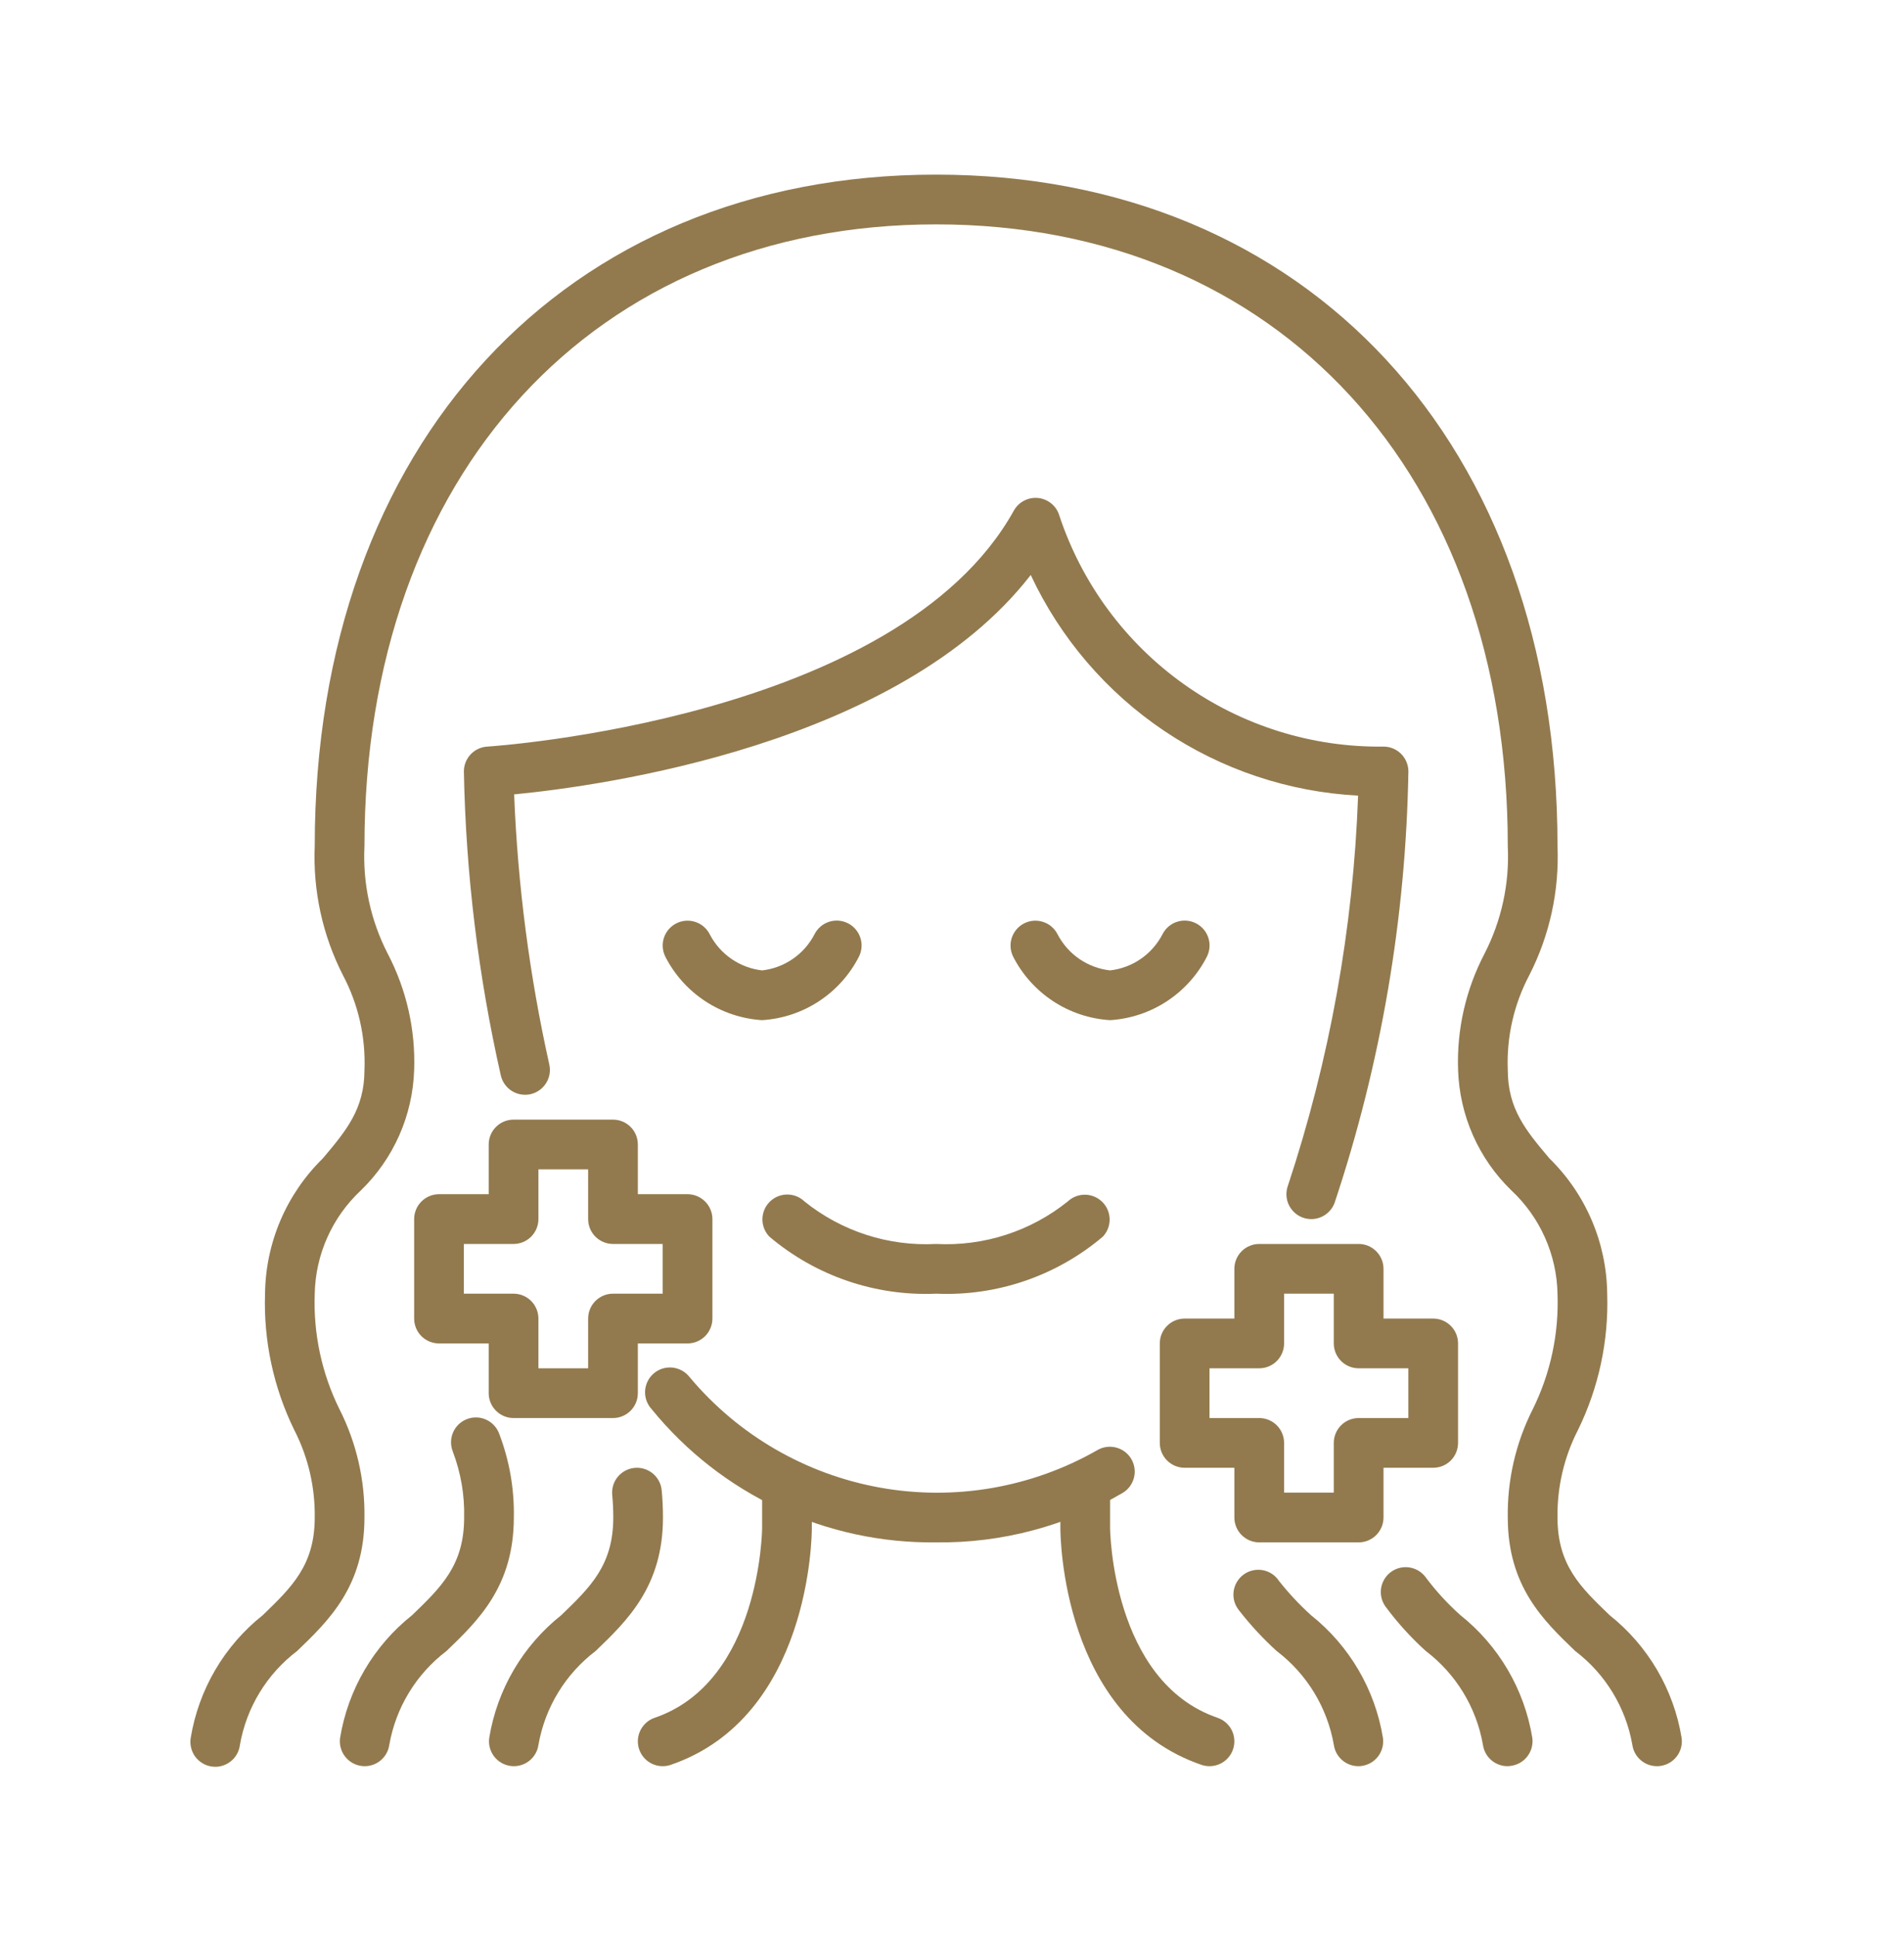
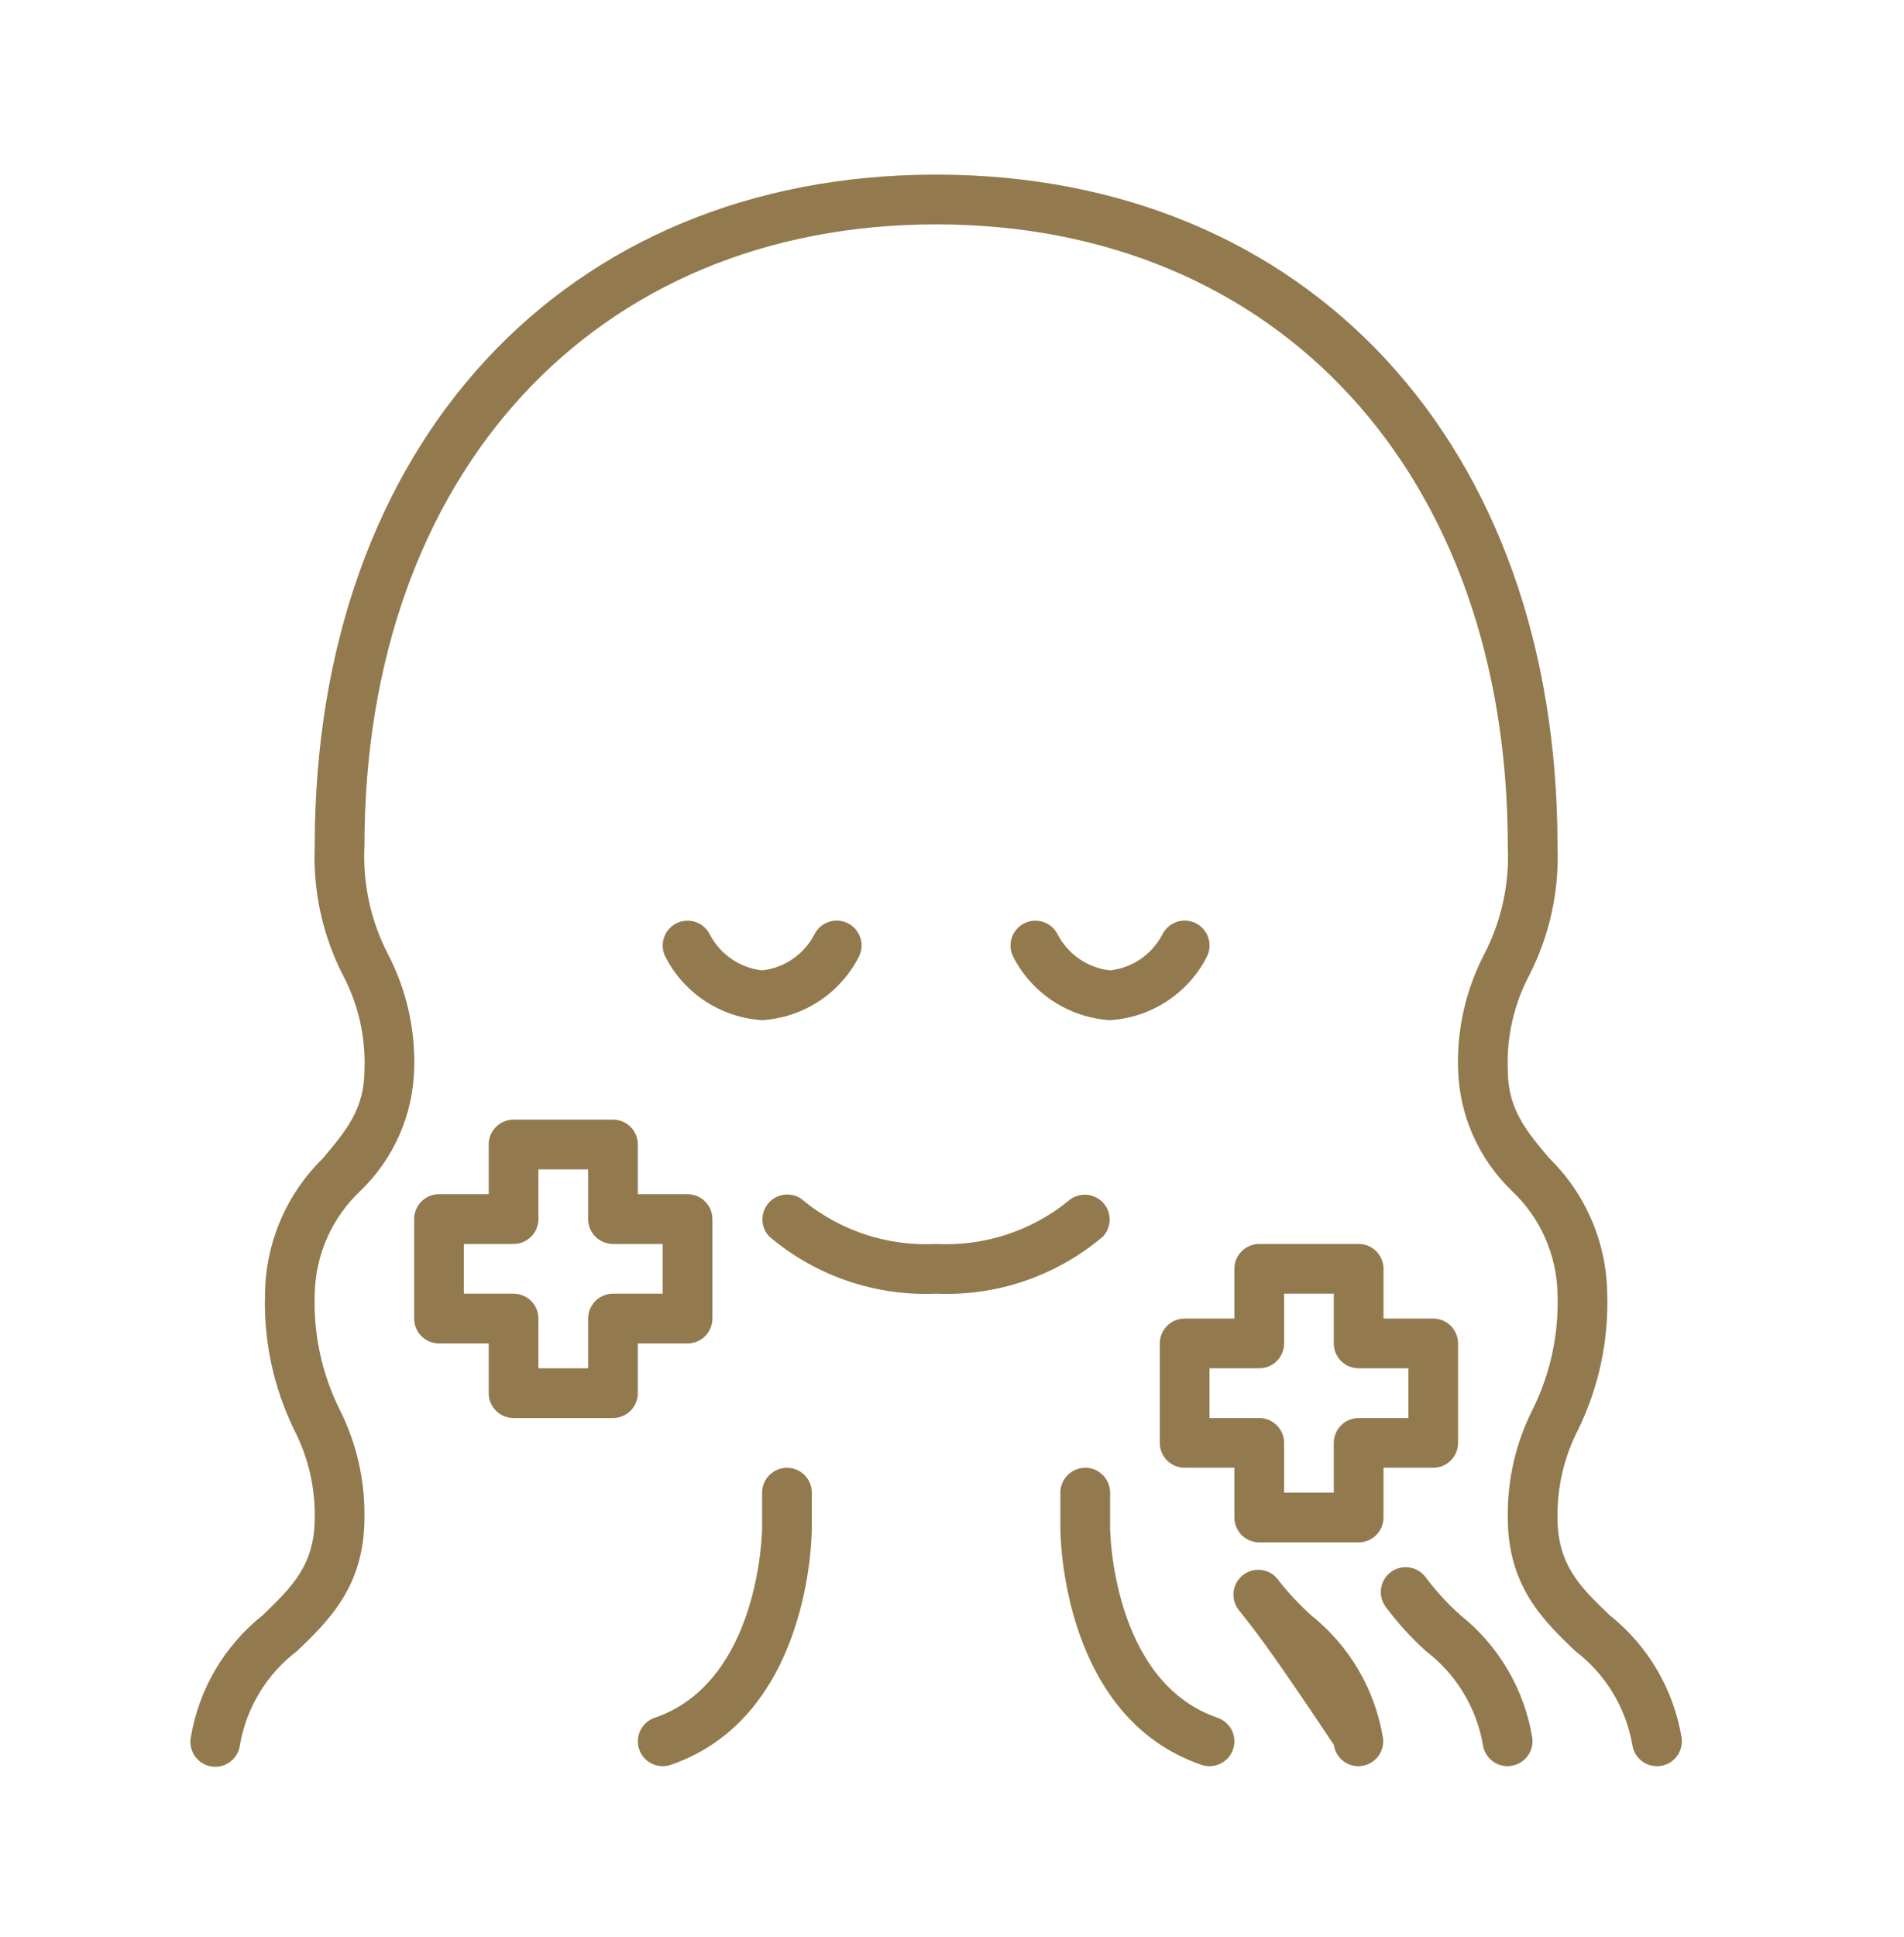
<svg xmlns="http://www.w3.org/2000/svg" width="60" height="61" viewBox="0 0 60 61" fill="none">
-   <path d="M47.506 55.628C47.317 55.628 47.135 55.56 46.992 55.436C46.85 55.312 46.757 55.141 46.731 54.954C46.525 53.777 45.881 52.722 44.929 51.999C44.458 51.573 44.03 51.101 43.653 50.59C43.534 50.419 43.488 50.208 43.525 50.004C43.562 49.799 43.679 49.618 43.849 49.499C44.02 49.381 44.231 49.335 44.435 49.372C44.64 49.409 44.821 49.525 44.94 49.696C45.259 50.12 45.619 50.512 46.015 50.866C47.226 51.828 48.036 53.207 48.287 54.733C48.315 54.939 48.261 55.147 48.136 55.313C48.011 55.479 47.826 55.588 47.62 55.617C47.582 55.624 47.544 55.628 47.506 55.628ZM42.806 55.628C42.617 55.628 42.435 55.56 42.293 55.436C42.151 55.312 42.058 55.141 42.032 54.954C41.825 53.777 41.181 52.722 40.23 52C39.803 51.612 39.41 51.188 39.055 50.733C38.986 50.651 38.934 50.556 38.902 50.454C38.871 50.352 38.861 50.244 38.873 50.137C38.885 50.031 38.919 49.928 38.972 49.835C39.026 49.742 39.097 49.661 39.183 49.597C39.269 49.533 39.367 49.487 39.471 49.463C39.576 49.438 39.684 49.435 39.789 49.454C39.895 49.473 39.995 49.513 40.085 49.572C40.174 49.632 40.25 49.709 40.308 49.798C40.613 50.183 40.949 50.542 41.312 50.871C42.522 51.833 43.331 53.211 43.58 54.736C43.609 54.942 43.555 55.151 43.43 55.316C43.305 55.482 43.119 55.592 42.913 55.62C42.878 55.626 42.842 55.628 42.806 55.628Z" fill="#927A4E" />
+   <path d="M47.506 55.628C47.317 55.628 47.135 55.56 46.992 55.436C46.85 55.312 46.757 55.141 46.731 54.954C46.525 53.777 45.881 52.722 44.929 51.999C44.458 51.573 44.03 51.101 43.653 50.59C43.534 50.419 43.488 50.208 43.525 50.004C43.562 49.799 43.679 49.618 43.849 49.499C44.02 49.381 44.231 49.335 44.435 49.372C44.64 49.409 44.821 49.525 44.94 49.696C45.259 50.12 45.619 50.512 46.015 50.866C47.226 51.828 48.036 53.207 48.287 54.733C48.315 54.939 48.261 55.147 48.136 55.313C48.011 55.479 47.826 55.588 47.62 55.617C47.582 55.624 47.544 55.628 47.506 55.628ZM42.806 55.628C42.617 55.628 42.435 55.56 42.293 55.436C42.151 55.312 42.058 55.141 42.032 54.954C39.803 51.612 39.41 51.188 39.055 50.733C38.986 50.651 38.934 50.556 38.902 50.454C38.871 50.352 38.861 50.244 38.873 50.137C38.885 50.031 38.919 49.928 38.972 49.835C39.026 49.742 39.097 49.661 39.183 49.597C39.269 49.533 39.367 49.487 39.471 49.463C39.576 49.438 39.684 49.435 39.789 49.454C39.895 49.473 39.995 49.513 40.085 49.572C40.174 49.632 40.25 49.709 40.308 49.798C40.613 50.183 40.949 50.542 41.312 50.871C42.522 51.833 43.331 53.211 43.58 54.736C43.609 54.942 43.555 55.151 43.43 55.316C43.305 55.482 43.119 55.592 42.913 55.62C42.878 55.626 42.842 55.628 42.806 55.628Z" fill="#927A4E" />
  <path d="M52.214 55.628C52.025 55.628 51.843 55.56 51.701 55.436C51.558 55.312 51.465 55.141 51.439 54.954C51.233 53.778 50.589 52.722 49.638 52C48.641 51.045 47.514 49.964 47.514 47.796C47.496 46.614 47.765 45.446 48.298 44.392C48.859 43.261 49.128 42.008 49.081 40.746C49.069 40.135 48.934 39.532 48.684 38.974C48.435 38.415 48.076 37.913 47.629 37.495C46.596 36.496 45.993 35.134 45.948 33.697C45.904 32.429 46.189 31.172 46.776 30.047C47.317 28.999 47.572 27.826 47.514 26.648C47.514 14.936 40.275 7.067 29.5 7.067C18.724 7.067 11.485 14.936 11.485 26.648C11.427 27.826 11.682 28.999 12.223 30.047C12.81 31.172 13.095 32.429 13.051 33.697C13.006 35.134 12.403 36.496 11.37 37.495C10.923 37.913 10.564 38.415 10.315 38.974C10.065 39.532 9.93 40.135 9.918 40.746C9.871 42.008 10.14 43.261 10.701 44.392C11.234 45.446 11.502 46.614 11.485 47.796C11.485 49.964 10.357 51.045 9.363 52C8.411 52.722 7.768 53.778 7.561 54.954C7.549 55.058 7.517 55.158 7.465 55.249C7.414 55.34 7.345 55.42 7.262 55.483C7.18 55.547 7.085 55.594 6.984 55.621C6.883 55.648 6.778 55.654 6.674 55.639C6.571 55.625 6.471 55.59 6.382 55.536C6.292 55.483 6.214 55.412 6.152 55.328C6.09 55.243 6.046 55.148 6.022 55.046C5.997 54.945 5.993 54.839 6.01 54.736C6.261 53.21 7.07 51.832 8.282 50.87C9.194 49.989 9.918 49.297 9.918 47.796C9.932 46.835 9.709 45.885 9.269 45.031C8.618 43.699 8.303 42.228 8.352 40.746C8.37 39.141 9.025 37.608 10.173 36.485C10.906 35.616 11.485 34.931 11.485 33.697C11.526 32.661 11.292 31.632 10.807 30.715C10.165 29.459 9.859 28.058 9.918 26.648C9.918 14.001 17.783 5.504 29.49 5.5H29.5C41.212 5.5 49.081 13.999 49.081 26.648C49.14 28.058 48.834 29.459 48.192 30.715C47.707 31.632 47.473 32.661 47.514 33.697C47.514 34.931 48.093 35.616 48.826 36.485C49.974 37.608 50.629 39.141 50.647 40.746C50.696 42.228 50.381 43.699 49.73 45.031C49.29 45.885 49.067 46.835 49.081 47.796C49.081 49.297 49.805 49.989 50.721 50.87C51.932 51.832 52.742 53.21 52.992 54.736C53.021 54.942 52.967 55.151 52.842 55.316C52.717 55.482 52.532 55.592 52.326 55.62C52.289 55.626 52.251 55.629 52.214 55.628Z" fill="#927A4E" />
-   <path d="M11.494 55.628C11.457 55.628 11.42 55.626 11.384 55.62C11.178 55.592 10.993 55.482 10.868 55.316C10.743 55.151 10.689 54.942 10.717 54.736C10.968 53.21 11.777 51.831 12.989 50.87C13.902 49.989 14.626 49.297 14.626 47.796C14.643 47.089 14.522 46.385 14.271 45.724C14.232 45.627 14.212 45.523 14.213 45.419C14.214 45.314 14.236 45.211 14.277 45.115C14.319 45.019 14.379 44.932 14.455 44.86C14.531 44.788 14.62 44.732 14.718 44.695C14.816 44.657 14.92 44.64 15.024 44.644C15.129 44.648 15.231 44.672 15.326 44.717C15.421 44.761 15.506 44.823 15.576 44.901C15.646 44.978 15.7 45.069 15.735 45.168C16.054 46.007 16.21 46.899 16.192 47.796C16.192 49.964 15.065 51.045 14.071 52C13.119 52.722 12.475 53.777 12.268 54.954C12.242 55.141 12.149 55.312 12.007 55.436C11.865 55.56 11.682 55.628 11.494 55.628ZM16.193 55.628C16.157 55.628 16.12 55.626 16.084 55.62C15.878 55.592 15.692 55.482 15.567 55.316C15.442 55.151 15.388 54.942 15.417 54.736C15.667 53.21 16.477 51.831 17.689 50.87C18.602 49.989 19.326 49.297 19.326 47.796C19.326 47.539 19.314 47.305 19.293 47.091C19.272 46.884 19.334 46.678 19.465 46.517C19.597 46.356 19.787 46.254 19.994 46.233C20.2 46.212 20.407 46.275 20.568 46.406C20.729 46.538 20.831 46.727 20.851 46.934C20.877 47.197 20.892 47.482 20.892 47.796C20.892 49.964 19.764 51.045 18.77 52C17.819 52.722 17.175 53.777 16.968 54.954C16.942 55.141 16.849 55.312 16.707 55.436C16.564 55.56 16.382 55.628 16.193 55.628ZM29.5 48.579C27.788 48.6 26.092 48.235 24.541 47.509C22.989 46.784 21.622 45.717 20.54 44.389C20.468 44.312 20.412 44.221 20.375 44.122C20.339 44.022 20.323 43.916 20.328 43.811C20.334 43.705 20.361 43.601 20.408 43.506C20.455 43.411 20.52 43.327 20.601 43.258C20.681 43.189 20.775 43.137 20.876 43.105C20.977 43.074 21.084 43.063 21.189 43.073C21.294 43.084 21.397 43.116 21.489 43.167C21.582 43.218 21.663 43.288 21.729 43.371C23.261 45.201 25.388 46.434 27.738 46.855C30.088 47.276 32.51 46.857 34.583 45.672C34.761 45.568 34.973 45.54 35.172 45.592C35.372 45.644 35.543 45.772 35.648 45.949C35.753 46.126 35.785 46.338 35.735 46.538C35.685 46.738 35.559 46.911 35.383 47.018C33.601 48.065 31.567 48.605 29.5 48.579ZM41.322 38.397C41.196 38.397 41.072 38.367 40.961 38.309C40.849 38.251 40.753 38.167 40.681 38.064C40.608 37.962 40.562 37.843 40.545 37.718C40.528 37.594 40.541 37.467 40.584 37.349C41.901 33.378 42.646 29.24 42.797 25.059C40.609 24.944 38.494 24.237 36.677 23.013C34.86 21.789 33.41 20.094 32.481 18.11C28.318 23.471 18.953 24.754 16.202 25.02C16.315 27.882 16.686 30.728 17.309 33.523C17.332 33.624 17.335 33.727 17.318 33.829C17.301 33.93 17.264 34.027 17.209 34.114C17.154 34.202 17.083 34.277 16.999 34.337C16.916 34.396 16.821 34.439 16.72 34.462C16.62 34.485 16.516 34.487 16.415 34.47C16.313 34.453 16.216 34.416 16.129 34.361C16.042 34.307 15.967 34.235 15.907 34.152C15.848 34.068 15.805 33.973 15.782 33.873C15.07 30.729 14.68 27.521 14.618 24.298C14.618 24.098 14.694 23.906 14.831 23.76C14.968 23.614 15.156 23.527 15.355 23.515C15.484 23.507 28.288 22.672 31.948 16.083C32.023 15.949 32.136 15.839 32.273 15.768C32.41 15.698 32.565 15.669 32.718 15.685C32.871 15.702 33.016 15.764 33.134 15.862C33.253 15.961 33.339 16.092 33.383 16.24C34.093 18.38 35.466 20.238 37.302 21.546C39.139 22.854 41.344 23.544 43.599 23.515C43.806 23.515 44.005 23.597 44.152 23.744C44.299 23.891 44.382 24.09 44.382 24.298C44.303 28.917 43.52 33.496 42.059 37.878C42.004 38.03 41.904 38.161 41.772 38.254C41.64 38.347 41.483 38.397 41.322 38.397Z" fill="#927A4E" />
  <path d="M20.883 55.628C20.698 55.628 20.518 55.562 20.377 55.443C20.236 55.323 20.141 55.157 20.111 54.974C20.08 54.791 20.116 54.603 20.211 54.444C20.306 54.285 20.454 54.164 20.63 54.104C23.962 52.965 24.016 48.179 24.016 48.13V47.012C24.016 46.805 24.099 46.605 24.246 46.459C24.393 46.312 24.592 46.229 24.8 46.229C25.007 46.229 25.207 46.312 25.353 46.459C25.5 46.605 25.583 46.805 25.583 47.012V48.132C25.583 48.374 25.533 54.079 21.137 55.586C21.055 55.614 20.97 55.628 20.883 55.628ZM38.115 55.628C38.029 55.628 37.943 55.614 37.861 55.586C33.465 54.079 33.415 48.374 33.415 48.132V47.012C33.415 46.805 33.498 46.605 33.645 46.459C33.792 46.312 33.991 46.229 34.199 46.229C34.406 46.229 34.606 46.312 34.752 46.459C34.899 46.605 34.982 46.805 34.982 47.012V48.132C34.982 48.179 35.036 52.961 38.369 54.104C38.544 54.164 38.693 54.285 38.788 54.444C38.883 54.603 38.918 54.791 38.887 54.974C38.857 55.157 38.763 55.323 38.621 55.443C38.48 55.562 38.3 55.628 38.115 55.628ZM29.499 40.746C27.584 40.829 25.709 40.188 24.246 38.95C24.103 38.803 24.024 38.605 24.026 38.399C24.028 38.194 24.11 37.998 24.255 37.852C24.401 37.707 24.597 37.625 24.802 37.623C25.008 37.621 25.206 37.7 25.353 37.843C26.524 38.783 28 39.259 29.499 39.18C31.001 39.258 32.479 38.781 33.65 37.839C33.799 37.7 33.996 37.625 34.2 37.629C34.403 37.633 34.597 37.716 34.74 37.86C34.884 38.005 34.965 38.199 34.968 38.403C34.97 38.606 34.893 38.803 34.753 38.95C33.29 40.188 31.414 40.83 29.499 40.746ZM34.982 32.131C34.343 32.092 33.725 31.887 33.189 31.536C32.654 31.185 32.218 30.701 31.927 30.131C31.834 29.945 31.819 29.73 31.885 29.533C31.951 29.336 32.092 29.173 32.278 29.08C32.464 28.987 32.679 28.972 32.876 29.038C33.074 29.103 33.236 29.245 33.329 29.431C33.491 29.741 33.726 30.006 34.014 30.204C34.302 30.401 34.635 30.525 34.982 30.564C35.329 30.524 35.662 30.4 35.95 30.201C36.237 30.003 36.472 29.736 36.633 29.426C36.727 29.24 36.89 29.099 37.087 29.034C37.285 28.969 37.5 28.985 37.685 29.079C37.871 29.172 38.012 29.335 38.077 29.533C38.142 29.73 38.126 29.945 38.033 30.131C37.742 30.701 37.307 31.184 36.772 31.535C36.237 31.886 35.62 32.091 34.982 32.131ZM24.016 32.131C23.378 32.091 22.761 31.886 22.226 31.535C21.691 31.184 21.256 30.701 20.966 30.131C20.873 29.945 20.858 29.73 20.923 29.533C20.989 29.336 21.131 29.173 21.317 29.08C21.502 28.987 21.718 28.972 21.915 29.038C22.112 29.103 22.275 29.245 22.368 29.431C22.529 29.74 22.763 30.005 23.051 30.203C23.338 30.401 23.67 30.524 24.016 30.564C24.364 30.524 24.696 30.4 24.984 30.201C25.272 30.003 25.507 29.736 25.667 29.426C25.761 29.24 25.924 29.099 26.122 29.034C26.319 28.969 26.534 28.985 26.72 29.079C26.905 29.172 27.046 29.335 27.111 29.533C27.177 29.73 27.161 29.945 27.067 30.131C26.776 30.701 26.342 31.184 25.807 31.535C25.272 31.886 24.655 32.091 24.016 32.131ZM19.317 44.663H16.184C15.976 44.663 15.777 44.58 15.63 44.433C15.483 44.286 15.4 44.087 15.4 43.879V42.313H13.834C13.626 42.313 13.427 42.23 13.28 42.084C13.133 41.937 13.051 41.737 13.051 41.53V38.397C13.051 38.189 13.133 37.99 13.28 37.843C13.427 37.696 13.626 37.613 13.834 37.613H15.4V36.047C15.4 35.839 15.483 35.64 15.63 35.493C15.777 35.346 15.976 35.264 16.184 35.264H19.317C19.525 35.264 19.724 35.346 19.871 35.493C20.018 35.64 20.1 35.839 20.1 36.047V37.613H21.667C21.874 37.613 22.073 37.696 22.22 37.843C22.367 37.99 22.45 38.189 22.45 38.397V41.53C22.45 41.737 22.367 41.937 22.22 42.084C22.073 42.23 21.874 42.313 21.667 42.313H20.1V43.879C20.1 44.087 20.018 44.286 19.871 44.433C19.724 44.58 19.525 44.663 19.317 44.663ZM16.967 43.096H18.534V41.53C18.534 41.322 18.616 41.123 18.763 40.976C18.91 40.829 19.109 40.746 19.317 40.746H20.883V39.18H19.317C19.109 39.18 18.91 39.097 18.763 38.95C18.616 38.804 18.534 38.604 18.534 38.397V36.83H16.967V38.397C16.967 38.604 16.884 38.804 16.738 38.95C16.591 39.097 16.392 39.18 16.184 39.18H14.617V40.746H16.184C16.392 40.746 16.591 40.829 16.738 40.976C16.884 41.123 16.967 41.322 16.967 41.53V43.096ZM42.815 48.579H39.681C39.474 48.579 39.275 48.496 39.128 48.349C38.981 48.203 38.898 48.003 38.898 47.796V46.229H37.332C37.124 46.229 36.925 46.147 36.778 46C36.631 45.853 36.548 45.654 36.548 45.446V42.313C36.548 42.105 36.631 41.906 36.778 41.759C36.925 41.612 37.124 41.53 37.332 41.53H38.898V39.963C38.898 39.755 38.981 39.556 39.128 39.409C39.275 39.262 39.474 39.18 39.681 39.18H42.815C43.022 39.18 43.221 39.262 43.368 39.409C43.515 39.556 43.598 39.755 43.598 39.963V41.53H45.164C45.372 41.53 45.571 41.612 45.718 41.759C45.865 41.906 45.947 42.105 45.947 42.313V45.446C45.947 45.654 45.865 45.853 45.718 46C45.571 46.147 45.372 46.229 45.164 46.229H43.598V47.796C43.598 48.003 43.515 48.203 43.368 48.349C43.221 48.496 43.022 48.579 42.815 48.579ZM40.465 47.012H42.031V45.446C42.031 45.238 42.114 45.039 42.261 44.892C42.407 44.745 42.607 44.663 42.815 44.663H44.381V43.096H42.815C42.607 43.096 42.407 43.014 42.261 42.867C42.114 42.72 42.031 42.521 42.031 42.313V40.746H40.465V42.313C40.465 42.521 40.382 42.72 40.235 42.867C40.088 43.014 39.889 43.096 39.681 43.096H38.115V44.663H39.681C39.889 44.663 40.088 44.745 40.235 44.892C40.382 45.039 40.465 45.238 40.465 45.446V47.012Z" fill="#927A4E" />
</svg>